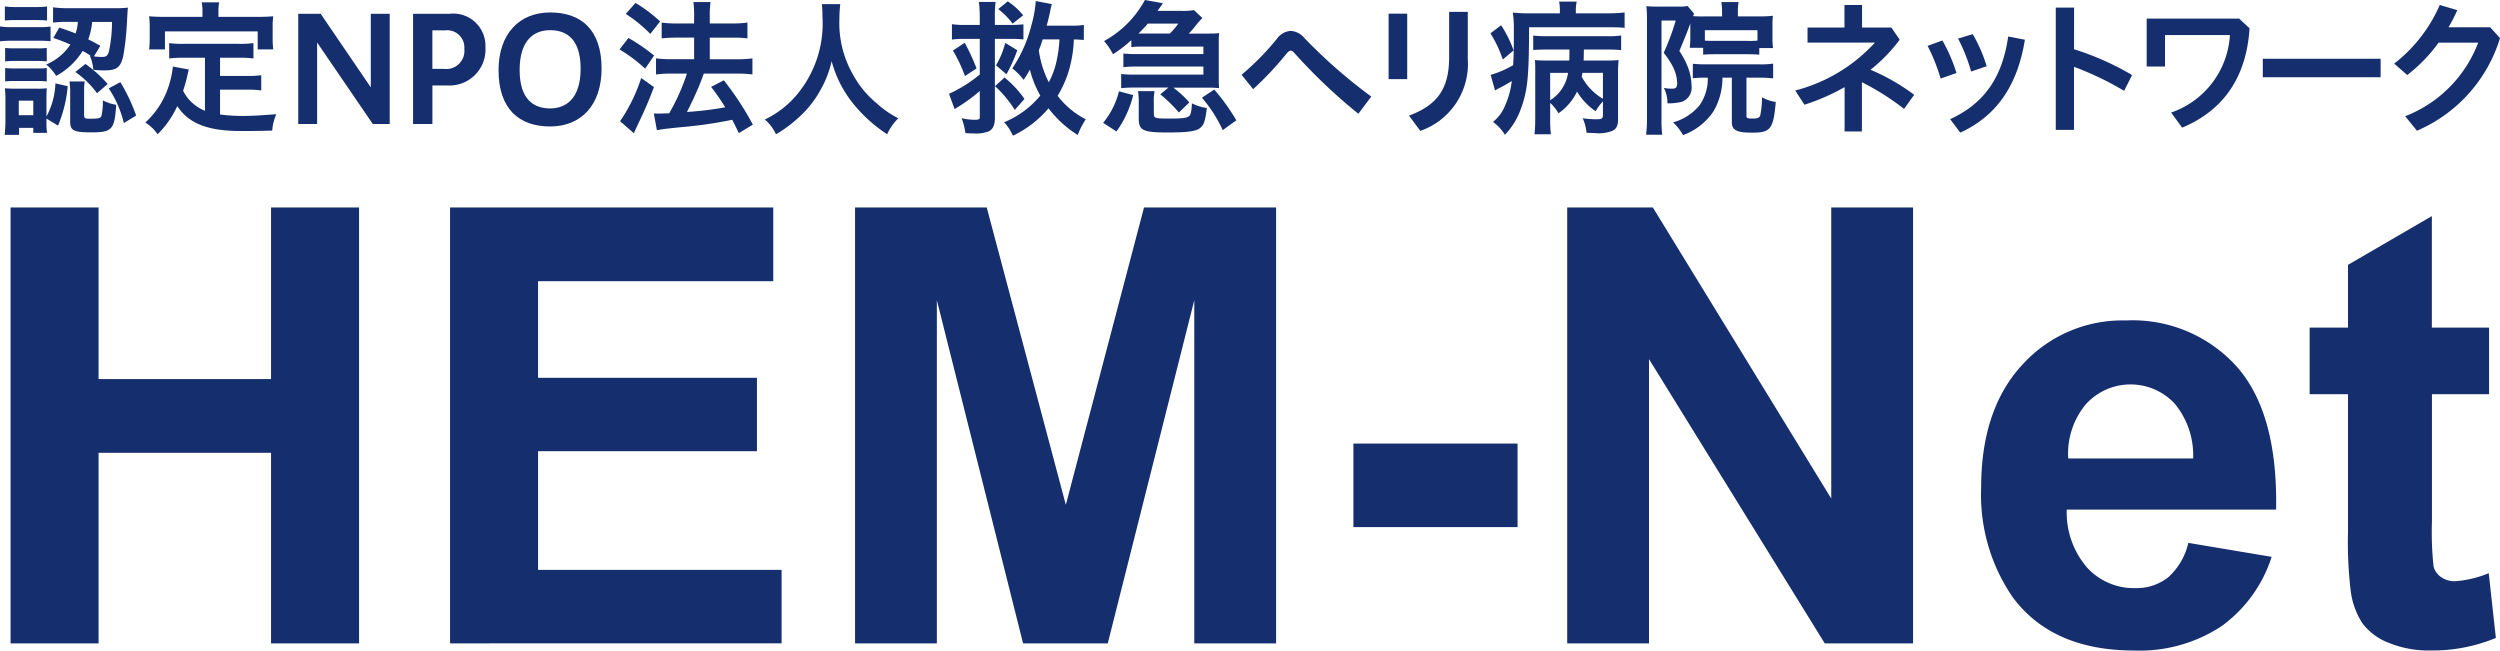
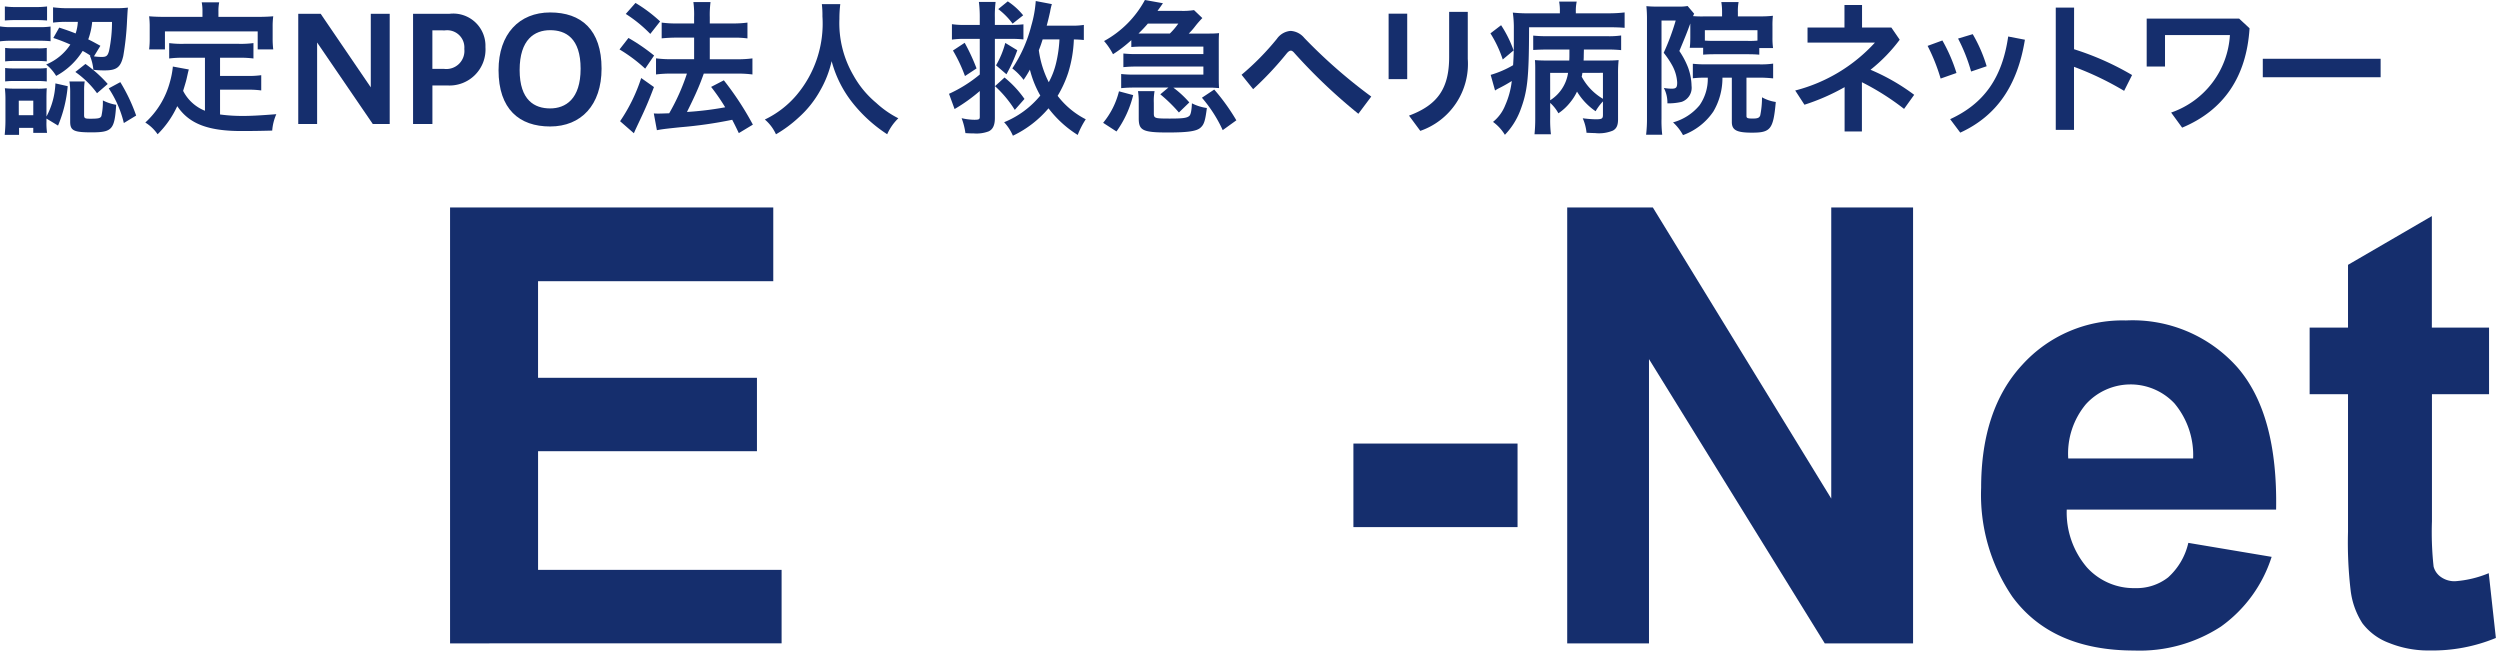
<svg xmlns="http://www.w3.org/2000/svg" width="220" height="57.246" viewBox="0 0 220 57.246">
  <defs>
    <clipPath id="clip-path">
      <rect id="長方形_862" data-name="長方形 862" width="220" height="57.246" fill="#152E6D" />
    </clipPath>
  </defs>
  <g id="グループ_1071" data-name="グループ 1071" clip-path="url(#clip-path)">
    <path id="パス_928" data-name="パス 928" d="M0,2.194a5.281,5.281,0,0,0,1.019.065H3.431A6.384,6.384,0,0,0,4.45,2.207V3.5A9.085,9.085,0,0,0,3.5,3.458H1.019A7.534,7.534,0,0,0,0,3.51Zm4.089,8.4a5.752,5.752,0,0,0,.052.968H2.928v-.439H1.677v.619H.413c.04-.413.066-.826.066-1.237V8.616a8.123,8.123,0,0,0-.052-.979c.3.026.528.039.992.039H3.263a5.886,5.886,0,0,0,.852-.039c-.013.206-.026.439-.026.915v1.574a6.683,6.683,0,0,0,.787-2.915l1.083.245a11.491,11.491,0,0,1-.852,3.468l-1.018-.618ZM.427.44A7.13,7.13,0,0,0,1.445.492H3.121A7.266,7.266,0,0,0,4.141.44V1.677c-.335-.026-.581-.039-1.019-.039H1.445c-.439,0-.71.013-1.018.039ZM.453,4.089a6.266,6.266,0,0,0,.8.039H3.341a5.219,5.219,0,0,0,.774-.039V5.276a6.571,6.571,0,0,0-.774-.039H1.252a6.266,6.266,0,0,0-.8.039Zm0,1.768a6.312,6.312,0,0,0,.8.037H3.328a5.36,5.36,0,0,0,.787-.037V7.043A6.3,6.3,0,0,0,3.315,7H1.239a6.466,6.466,0,0,0-.786.039Zm1.2,4.152H2.929V8.732H1.652ZM5.212,2.3c.708.232.954.323,1.444.516a3.869,3.869,0,0,0,.194-1.019H6.023a9.085,9.085,0,0,0-1.354.065V.517A10.356,10.356,0,0,0,6.049.595h4.01a9.823,9.823,0,0,0,1.2-.052c-.026.206-.026.219-.077,1.1a24.357,24.357,0,0,1-.335,3.16c-.232.994-.581,1.263-1.637,1.263a8.834,8.834,0,0,1-.994-.05,4.144,4.144,0,0,0-.31-1.252l.077.013c-.3-.194-.452-.284-.708-.426A6.223,6.223,0,0,1,4.941,6.552a3.849,3.849,0,0,0-.877-1.005A4.68,4.68,0,0,0,6.191,3.792a14.832,14.832,0,0,0-1.5-.579ZM7.4,9.984c0,.3.066.335.542.335.723,0,.89-.039.981-.232a5.694,5.694,0,0,0,.129-1.379,3.963,3.963,0,0,0,1.173.386c-.142,2.179-.348,2.425-2.179,2.425-1.56,0-1.87-.155-1.87-.941V7.983a5.774,5.774,0,0,0-.065-.941H7.454a4.7,4.7,0,0,0-.052.813ZM7.52,5.5A11.478,11.478,0,0,1,9.48,7.262l-.942.813A8.221,8.221,0,0,0,6.63,6.205Zm.592-3.7a6.054,6.054,0,0,1-.347,1.536c.373.181.528.271,1.07.566l-.568.929a4.437,4.437,0,0,0,.7.052c.387,0,.516-.1.631-.542a12.361,12.361,0,0,0,.258-2.541Zm2.476,5.3a15.264,15.264,0,0,1,1.394,2.941l-1.084.658A9.492,9.492,0,0,0,9.569,7.649Z" transform="translate(0 0.128)" fill="#152E6D" />
    <path id="パス_929" data-name="パス 929" d="M15.159,5.035H13.3a9.174,9.174,0,0,0-1.289.065V3.746A8.553,8.553,0,0,0,13.3,3.81h4.838a8.553,8.553,0,0,0,1.289-.065V5.1a8.838,8.838,0,0,0-1.289-.065H16.487v1.6H18.86a8.1,8.1,0,0,0,1.252-.065V7.911a8.413,8.413,0,0,0-1.252-.065H16.487v2.181a14.654,14.654,0,0,0,2.052.128c.734,0,1.6-.052,2.9-.154a4.391,4.391,0,0,0-.361,1.444c-1.044.026-1.7.039-2.708.039-2.952,0-4.616-.645-5.648-2.192a8.426,8.426,0,0,1-1.729,2.476A3.617,3.617,0,0,0,9.91,10.736a7.412,7.412,0,0,0,2.167-3.573,7.455,7.455,0,0,0,.258-1.354l1.405.258c-.063.219-.063.232-.179.748-.052.245-.143.542-.323,1.134A3.681,3.681,0,0,0,15.159,9.7ZM14.94.973a4.051,4.051,0,0,0-.065-.812H16.41a3.853,3.853,0,0,0-.065.8v.477h3.431c.5,0,.928-.013,1.392-.052a6.9,6.9,0,0,0-.052.942v.979a7.979,7.979,0,0,0,.052.994H19.8V2.715H11.638V4.3H10.245a7.338,7.338,0,0,0,.052-.994V2.328a7.149,7.149,0,0,0-.052-.942c.465.039.889.052,1.405.052H14.94Z" transform="translate(2.877 0.047)" fill="#152E6D" />
    <path id="パス_930" data-name="パス 930" d="M20.34,10.638V.94h1.973l4.41,6.474V.94h1.665v9.7H26.9L22,3.467v7.171Z" transform="translate(5.906 0.273)" fill="#152E6D" />
    <path id="パス_931" data-name="パス 931" d="M28.17,10.638V.94h3.21a2.835,2.835,0,0,1,3.16,2.928,3.17,3.17,0,0,1-3.367,3.378h-1.3v3.392Zm1.7-8.242V5.789H30.9a1.592,1.592,0,0,0,1.781-1.754A1.514,1.514,0,0,0,30.98,2.4Z" transform="translate(8.179 0.273)" fill="#152E6D" />
    <path id="パス_932" data-name="パス 932" d="M34,5.93c0-3.2,1.831-5.081,4.539-5.081,2.734,0,4.527,1.511,4.527,4.941,0,3.2-1.792,5.093-4.527,5.093C35.831,10.883,34,9.362,34,5.93M41.222,5.8c0-2.7-1.316-3.391-2.683-3.391s-2.683.81-2.683,3.507c0,2.681,1.329,3.378,2.683,3.378s2.683-.813,2.683-3.494" transform="translate(9.872 0.247)" fill="#152E6D" />
    <path id="パス_933" data-name="パス 933" d="M43.036,3.3a16.557,16.557,0,0,1,2.257,1.547L44.507,6a13.412,13.412,0,0,0-2.257-1.69ZM45.28,7.62c-.439,1.161-.723,1.831-1.225,2.889-.219.465-.219.465-.4.852l-.142.323L42.3,10.625a14.813,14.813,0,0,0,1.858-3.8ZM43.655.217a13.017,13.017,0,0,1,2.167,1.626l-.865,1.1A11.943,11.943,0,0,0,42.8,1.185Zm1.612,9.724c.194.013.284.013.426.013.194,0,.5-.013.928-.026a18.322,18.322,0,0,0,1.561-3.494H46.827a10.732,10.732,0,0,0-1.366.077V5.092a9.729,9.729,0,0,0,1.379.077h1.974v-1.9H47.3c-.5,0-.928.026-1.341.065V1.947a9.167,9.167,0,0,0,1.354.076h1.5V1.469A8.209,8.209,0,0,0,48.75.14h1.508a8.822,8.822,0,0,0-.065,1.329v.554h2.025a9.322,9.322,0,0,0,1.29-.076V3.339a8.477,8.477,0,0,0-1.277-.065H50.193v1.9h2.437a9.765,9.765,0,0,0,1.316-.077V6.512a9.9,9.9,0,0,0-1.316-.077H49.664c-.077.219-.077.219-.258.7C49.148,7.8,48.8,8.575,48.3,9.58l-.116.232A28.293,28.293,0,0,0,51.548,9.4,17.654,17.654,0,0,0,50.31,7.607l1.121-.581a26.392,26.392,0,0,1,2.554,3.9l-1.237.747c-.284-.594-.374-.773-.581-1.173a37.884,37.884,0,0,1-4.578.657c-1.381.142-1.65.182-2.05.259Z" transform="translate(12.268 0.041)" fill="#152E6D" />
    <path id="パス_934" data-name="パス 934" d="M58.8.28a10.294,10.294,0,0,0-.077,1.3A9.116,9.116,0,0,0,59.962,6.56a8.523,8.523,0,0,0,2,2.412,8.525,8.525,0,0,0,1.947,1.355,4.451,4.451,0,0,0-.981,1.405,12.711,12.711,0,0,1-3.212-2.979A10.058,10.058,0,0,1,58.04,5.3a9.288,9.288,0,0,1-.992,2.554,9.085,9.085,0,0,1-1.934,2.425,11.093,11.093,0,0,1-1.974,1.457,3.68,3.68,0,0,0-.979-1.3,8.429,8.429,0,0,0,2.76-2.114A9.758,9.758,0,0,0,57.229,1.35,8.079,8.079,0,0,0,57.177.28Z" transform="translate(15.145 0.082)" fill="#152E6D" />
    <path id="パス_935" data-name="パス 935" d="M67.427,3.4H66.138a7.44,7.44,0,0,0-1.161.065V2.107a7.222,7.222,0,0,0,1.174.065h1.276V1.541A10.333,10.333,0,0,0,67.35.147h1.471a10.13,10.13,0,0,0-.065,1.406v.618h1.366A9.669,9.669,0,0,0,71.27,2.12V3.449A9.669,9.669,0,0,0,70.123,3.4H68.757v6.964c0,.618-.168.992-.542,1.173a3,3,0,0,1-1.329.181c-.205,0-.373,0-.721-.026a5.94,5.94,0,0,0-.335-1.315,5,5,0,0,0,1.11.142c.425,0,.489-.039.489-.271V7.989a14.713,14.713,0,0,1-2.218,1.586l-.49-1.341a11.926,11.926,0,0,0,2.708-1.7ZM66.1,3.745A17.536,17.536,0,0,1,67.144,6l-1.018.671a13.416,13.416,0,0,0-1.058-2.245ZM69.607,6.8a9.224,9.224,0,0,1,1.755,1.884l-.852.966a10.018,10.018,0,0,0-1.741-2.089Zm1.123-2.4a13.585,13.585,0,0,1-.955,2.115l-.915-.786a7.808,7.808,0,0,0,.812-1.973ZM69.891.1a5.837,5.837,0,0,1,1.355,1.226l-.929.734A6.266,6.266,0,0,0,69.053.78ZM76.585,3.5c-.259-.026-.426-.039-.877-.052a11.225,11.225,0,0,1-.5,2.939,9.973,9.973,0,0,1-.928,2.026,7.254,7.254,0,0,0,2.475,2.063,7.286,7.286,0,0,0-.708,1.379A9.638,9.638,0,0,1,73.477,9.51a9.41,9.41,0,0,1-3.134,2.412,4.142,4.142,0,0,0-.773-1.187,8.057,8.057,0,0,0,3.185-2.346,8.918,8.918,0,0,1-.916-2.283,9.55,9.55,0,0,1-.554.9A5.165,5.165,0,0,0,70.291,6a12.1,12.1,0,0,0,1.676-3.779A10.184,10.184,0,0,0,72.354.07l1.418.271A5.374,5.374,0,0,0,73.619,1c-.092.426-.168.734-.3,1.237H75.4a6.579,6.579,0,0,0,1.187-.065Zm-3.625-.052c-.142.452-.181.555-.335.954A8.753,8.753,0,0,0,73.5,7.215a6.779,6.779,0,0,0,.657-1.741,11.346,11.346,0,0,0,.284-2.025Z" transform="translate(18.792 0.021)" fill="#152E6D" />
    <path id="パス_936" data-name="パス 936" d="M75.232,10.808a6.963,6.963,0,0,0,1.394-2.773l1.25.335a9.293,9.293,0,0,1-1.47,3.2Zm9.389-7.854a7.3,7.3,0,0,0,.813-.039c-.013.194-.026.387-.026.736V7.016c0,.323.013.542.026.736-.387-.026-.529-.039-.787-.039H81.409a8.785,8.785,0,0,1,1.407,1.3L81.9,9.9a13.174,13.174,0,0,0-1.637-1.6l.71-.594H77.966a10.877,10.877,0,0,0-1.147.052V6.512a8.764,8.764,0,0,0,1.147.052h6.088V5.856H78.16c-.452,0-.671.013-1.147.052v-1.2a9.427,9.427,0,0,0,1.147.05h5.894V4.1h-5.4c-.335,0-.632.013-.942.039V3.534A11.461,11.461,0,0,1,76.1,4.772a5.664,5.664,0,0,0-.787-1.16A8.958,8.958,0,0,0,78.908,0l1.586.284c-.219.323-.271.387-.477.671h2.012a6.121,6.121,0,0,0,1.2-.065l.734.7a8.272,8.272,0,0,0-.631.721,5.582,5.582,0,0,1-.568.645ZM79.694,9.982c0,.426.077.452,1.419.452,1.134,0,1.5-.052,1.7-.232.129-.1.206-.477.232-1.11a4.13,4.13,0,0,0,1.315.413c-.141,1.11-.244,1.444-.541,1.715-.336.323-1.1.439-2.9.439-2.192,0-2.554-.179-2.554-1.237V9.04A5.873,5.873,0,0,0,78.3,8.022h1.457a4.81,4.81,0,0,0-.065,1.018ZM81.1,2.954a6.026,6.026,0,0,0,.747-.877H79.166a11.562,11.562,0,0,1-.826.877H81.1ZM85.008,7.88a18.18,18.18,0,0,1,1.947,2.708l-1.2.865A11.965,11.965,0,0,0,83.925,8.6Z" transform="translate(21.844 0)" fill="#152E6D" />
    <path id="パス_937" data-name="パス 937" d="M84.672,5.966a23.178,23.178,0,0,0,3.108-3.16,1.627,1.627,0,0,1,1.212-.7,1.686,1.686,0,0,1,1.2.619,46.022,46.022,0,0,0,5.893,5.159L94.951,9.4a48.51,48.51,0,0,1-5.61-5.325c-.129-.155-.232-.232-.335-.232s-.231.089-.36.245a28.816,28.816,0,0,1-2.954,3.146Z" transform="translate(24.585 0.613)" fill="#152E6D" />
    <path id="パス_938" data-name="パス 938" d="M94.7.965h1.637V6.73H94.7ZM101.666.81V4.949a6.235,6.235,0,0,1-4.178,6.333l-.994-1.342c2.528-.941,3.533-2.4,3.533-5.158V.81Z" transform="translate(27.498 0.235)" fill="#152E6D" />
    <path id="パス_939" data-name="パス 939" d="M102.584,2.186a10.236,10.236,0,0,1,1.1,2.218l-.955.8a10.408,10.408,0,0,0-1.083-2.3ZM107.755,1a4.257,4.257,0,0,0-.065-.89h1.547a3.934,3.934,0,0,0-.077.9v.129h2.786a11.969,11.969,0,0,0,1.508-.077V2.418c-.412-.039-.915-.052-1.508-.052h-6.9c-.013,4.527-.129,5.635-.8,7.39a6.342,6.342,0,0,1-1.329,2.076,3.911,3.911,0,0,0-1.045-1.136,3.553,3.553,0,0,0,1.071-1.457,7.28,7.28,0,0,0,.581-2.141,12.815,12.815,0,0,1-1.226.683c-.039.026-.181.1-.245.155l-.386-1.379a8.857,8.857,0,0,0,1.973-.852c.052-.8.065-1.276.065-2.372V2.547a9.61,9.61,0,0,0-.09-1.47,13.236,13.236,0,0,0,1.6.063h2.541Zm3.791,7.892a4.483,4.483,0,0,0-.645.865,5.589,5.589,0,0,1-1.637-1.729,4.4,4.4,0,0,1-.594.942,4.471,4.471,0,0,1-1.044.968,3.442,3.442,0,0,0-.723-.916v1.355a10.314,10.314,0,0,0,.066,1.405h-1.445a13.76,13.76,0,0,0,.064-1.405V6.171c0-.4,0-.568-.026-.915.31.026.581.039,1.121.039h1.9c.013-.271.013-.31.013-.71V4.327h-1.91c-.49,0-.876.013-1.276.039V3.1a10.839,10.839,0,0,0,1.276.052h5.172a7.514,7.514,0,0,0,1.29-.063V4.379a11.989,11.989,0,0,0-1.29-.052H109.87l-.013.529c0,.116,0,.168-.013.439h1.844c.723,0,.929-.013,1.239-.039a10.845,10.845,0,0,0-.052,1.225v3.985c0,.529-.129.813-.452.994a3.172,3.172,0,0,1-1.573.219c-.142,0-.361-.013-.748-.026a4.127,4.127,0,0,0-.335-1.276,10.589,10.589,0,0,0,1.148.089c.542,0,.631-.063.631-.386Zm-4.643-.1a3.444,3.444,0,0,0,1.574-2.412H106.9Zm2.838-2.412c-.026.129-.026.181-.065.335a4.953,4.953,0,0,0,1.87,1.947V6.377Z" transform="translate(29.513 0.032)" fill="#152E6D" />
    <path id="パス_940" data-name="パス 940" d="M116.153,2.023c-.36.968-.36.968-.966,2.425a7.187,7.187,0,0,1,.774,1.471,5.015,5.015,0,0,1,.3,1.6,1.309,1.309,0,0,1-.876,1.405,4.993,4.993,0,0,1-1.249.129,2.81,2.81,0,0,0-.312-1.354,4.361,4.361,0,0,0,.672.065c.413,0,.5-.1.5-.555a3.527,3.527,0,0,0-.453-1.521,7.824,7.824,0,0,0-.733-1.084,20.242,20.242,0,0,0,1.056-2.838h-1.249v8.629a10.748,10.748,0,0,0,.062,1.418h-1.418a11.534,11.534,0,0,0,.077-1.457V1.676A11.037,11.037,0,0,0,112.285.5a8.611,8.611,0,0,0,.9.039H115.1a3.883,3.883,0,0,0,.813-.052l.579.683c-.039.066-.05.1-.1.208a9.112,9.112,0,0,0,.928.026h1.626V.977a5,5,0,0,0-.066-.837H120.4a4.238,4.238,0,0,0-.062.877V1.4h1.946a9.451,9.451,0,0,0,1.136-.052,7.337,7.337,0,0,0-.039.9V3.261a6.377,6.377,0,0,0,.052.928h-1.212V4.77c-.323-.026-.606-.039-.982-.039h-2.952c-.413,0-.721.013-1.006.039V4.163H116.1a1.836,1.836,0,0,0,.025-.219c.015-.1.026-.476.026-.734V2.023Zm1.408,4.772a9.314,9.314,0,0,0-1.187.052V5.57a10.8,10.8,0,0,0,1.2.052h4.643a7.4,7.4,0,0,0,1.223-.065v1.3a10.947,10.947,0,0,0-1.223-.065h-1.124v3.367c0,.194.09.232.555.232.439,0,.581-.065.659-.284a8.153,8.153,0,0,0,.154-1.586,3.468,3.468,0,0,0,1.212.412c-.218,2.4-.45,2.7-2.089,2.7-1.352,0-1.779-.219-1.779-.942V6.794h-.826a5.8,5.8,0,0,1-.8,2.979,5.484,5.484,0,0,1-2.67,2.076,4.309,4.309,0,0,0-.877-1.121,4.6,4.6,0,0,0,2.336-1.51,4.067,4.067,0,0,0,.721-2.425Zm4.5-4.178h-4.629v.915c.205.014.413.026.865.026h2.938a7.041,7.041,0,0,0,.826-.026Z" transform="translate(32.596 0.041)" fill="#152E6D" />
    <path id="パス_941" data-name="パス 941" d="M128.3,11.469h-1.523v-3.9a18.763,18.763,0,0,1-3.533,1.548l-.813-1.252a14.319,14.319,0,0,0,7.016-4.217h-5.932V2.326h3.25V.34h1.547V2.326h2.579l.735,1.07a14.157,14.157,0,0,1-2.568,2.644A18.145,18.145,0,0,1,132.9,8.245l-.89,1.239A22.235,22.235,0,0,0,128.3,7.136Z" transform="translate(35.548 0.099)" fill="#152E6D" />
    <path id="パス_942" data-name="パス 942" d="M132.76,2.884A14.4,14.4,0,0,1,134,5.746l-1.394.49a16.334,16.334,0,0,0-1.147-2.876Zm7.261-.066c-.644,3.986-2.45,6.694-5.688,8.177l-.889-1.186c2.967-1.368,4.578-3.612,5.107-7.274Zm-4.591-.489a12.937,12.937,0,0,1,1.226,2.823l-1.368.465a14.933,14.933,0,0,0-1.148-2.9Z" transform="translate(38.17 0.677)" fill="#152E6D" />
    <path id="パス_943" data-name="パス 943" d="M141.809,4.182a24.646,24.646,0,0,1,5.107,2.27l-.7,1.392a26.953,26.953,0,0,0-4.41-2.115v5.546H140.2V.52h1.613Z" transform="translate(40.707 0.151)" fill="#152E6D" />
    <path id="パス_944" data-name="パス 944" d="M146.4,1.27h8.138l.915.852c-.271,4.243-2.244,7.2-5.932,8.743l-.968-1.329a7.689,7.689,0,0,0,5.172-6.822h-5.712V5.487H146.4Z" transform="translate(42.508 0.369)" fill="#152E6D" />
    <rect id="長方形_860" data-name="長方形 860" width="10.369" height="1.625" transform="translate(199.126 5.172)" fill="#152E6D" />
-     <path id="パス_945" data-name="パス 945" d="M171.726,2.3l.865.954a12.981,12.981,0,0,1-7.312,8.151l-1.032-1.277a11.189,11.189,0,0,0,6.423-6.474h-3.483a13.791,13.791,0,0,1-2.76,2.85L163.279,5.5a13.175,13.175,0,0,0,4.01-5.16l1.547.453a16.779,16.779,0,0,1-.773,1.508Z" transform="translate(47.41 0.099)" fill="#152E6D" />
-     <path id="パス_946" data-name="パス 946" d="M.721,52.509V14.148H8.465v15.1H23.643v-15.1h7.746V52.509H23.643V35.736H8.465V52.509Z" transform="translate(0.209 4.108)" fill="#152E6D" />
    <path id="パス_947" data-name="パス 947" d="M30.693,52.509V14.148H59.136v6.489h-20.7v8.5H57.7v6.463H38.438v10.44H59.869v6.463Z" transform="translate(8.912 4.108)" fill="#152E6D" />
-     <path id="パス_948" data-name="パス 948" d="M58.313,52.509V14.148H69.9l6.961,26.167,6.881-26.167H95.365V52.509h-7.2v-30.2l-7.614,30.2H73.1l-7.589-30.2v30.2Z" transform="translate(16.932 4.108)" fill="#152E6D" />
    <rect id="長方形_861" data-name="長方形 861" width="14.444" height="7.352" transform="translate(119.1 39.033)" fill="#152E6D" />
    <path id="パス_949" data-name="パス 949" d="M106.88,52.509V14.148h7.536l15.7,25.618V14.148h7.2V52.509h-7.771L114.077,27.493V52.509Z" transform="translate(31.034 4.108)" fill="#152E6D" />
    <path id="パス_950" data-name="パス 950" d="M153.347,41.427l7.327,1.23a12.015,12.015,0,0,1-4.462,6.136,13.1,13.1,0,0,1-7.627,2.107q-7.249,0-10.729-4.736a15.918,15.918,0,0,1-2.746-9.578q0-6.908,3.61-10.82a11.892,11.892,0,0,1,9.132-3.912,12.334,12.334,0,0,1,9.786,4.1q3.587,4.1,3.429,12.547H142.643a7.432,7.432,0,0,0,1.781,5.089,5.56,5.56,0,0,0,4.239,1.818,4.5,4.5,0,0,0,2.9-.942,5.822,5.822,0,0,0,1.779-3.035M153.765,34a7.086,7.086,0,0,0-1.648-4.854,5.307,5.307,0,0,0-7.8.092A6.783,6.783,0,0,0,142.775,34Z" transform="translate(39.23 6.346)" fill="#152E6D" />
    <path id="パス_951" data-name="パス 951" d="M173.3,24.549V30.41h-5.025v11.2a27.9,27.9,0,0,0,.145,3.964,1.609,1.609,0,0,0,.654.929,2.067,2.067,0,0,0,1.243.366,9.513,9.513,0,0,0,2.956-.707l.628,5.7a14.61,14.61,0,0,1-5.809,1.1A9.21,9.21,0,0,1,164.5,52.3a5.227,5.227,0,0,1-2.342-1.728,6.826,6.826,0,0,1-1.034-2.865,35.8,35.8,0,0,1-.235-5.181V30.41h-3.377V24.549h3.377V19.027l7.378-4.29v9.812Z" transform="translate(45.736 4.279)" fill="#152E6D" />
  </g>
</svg>